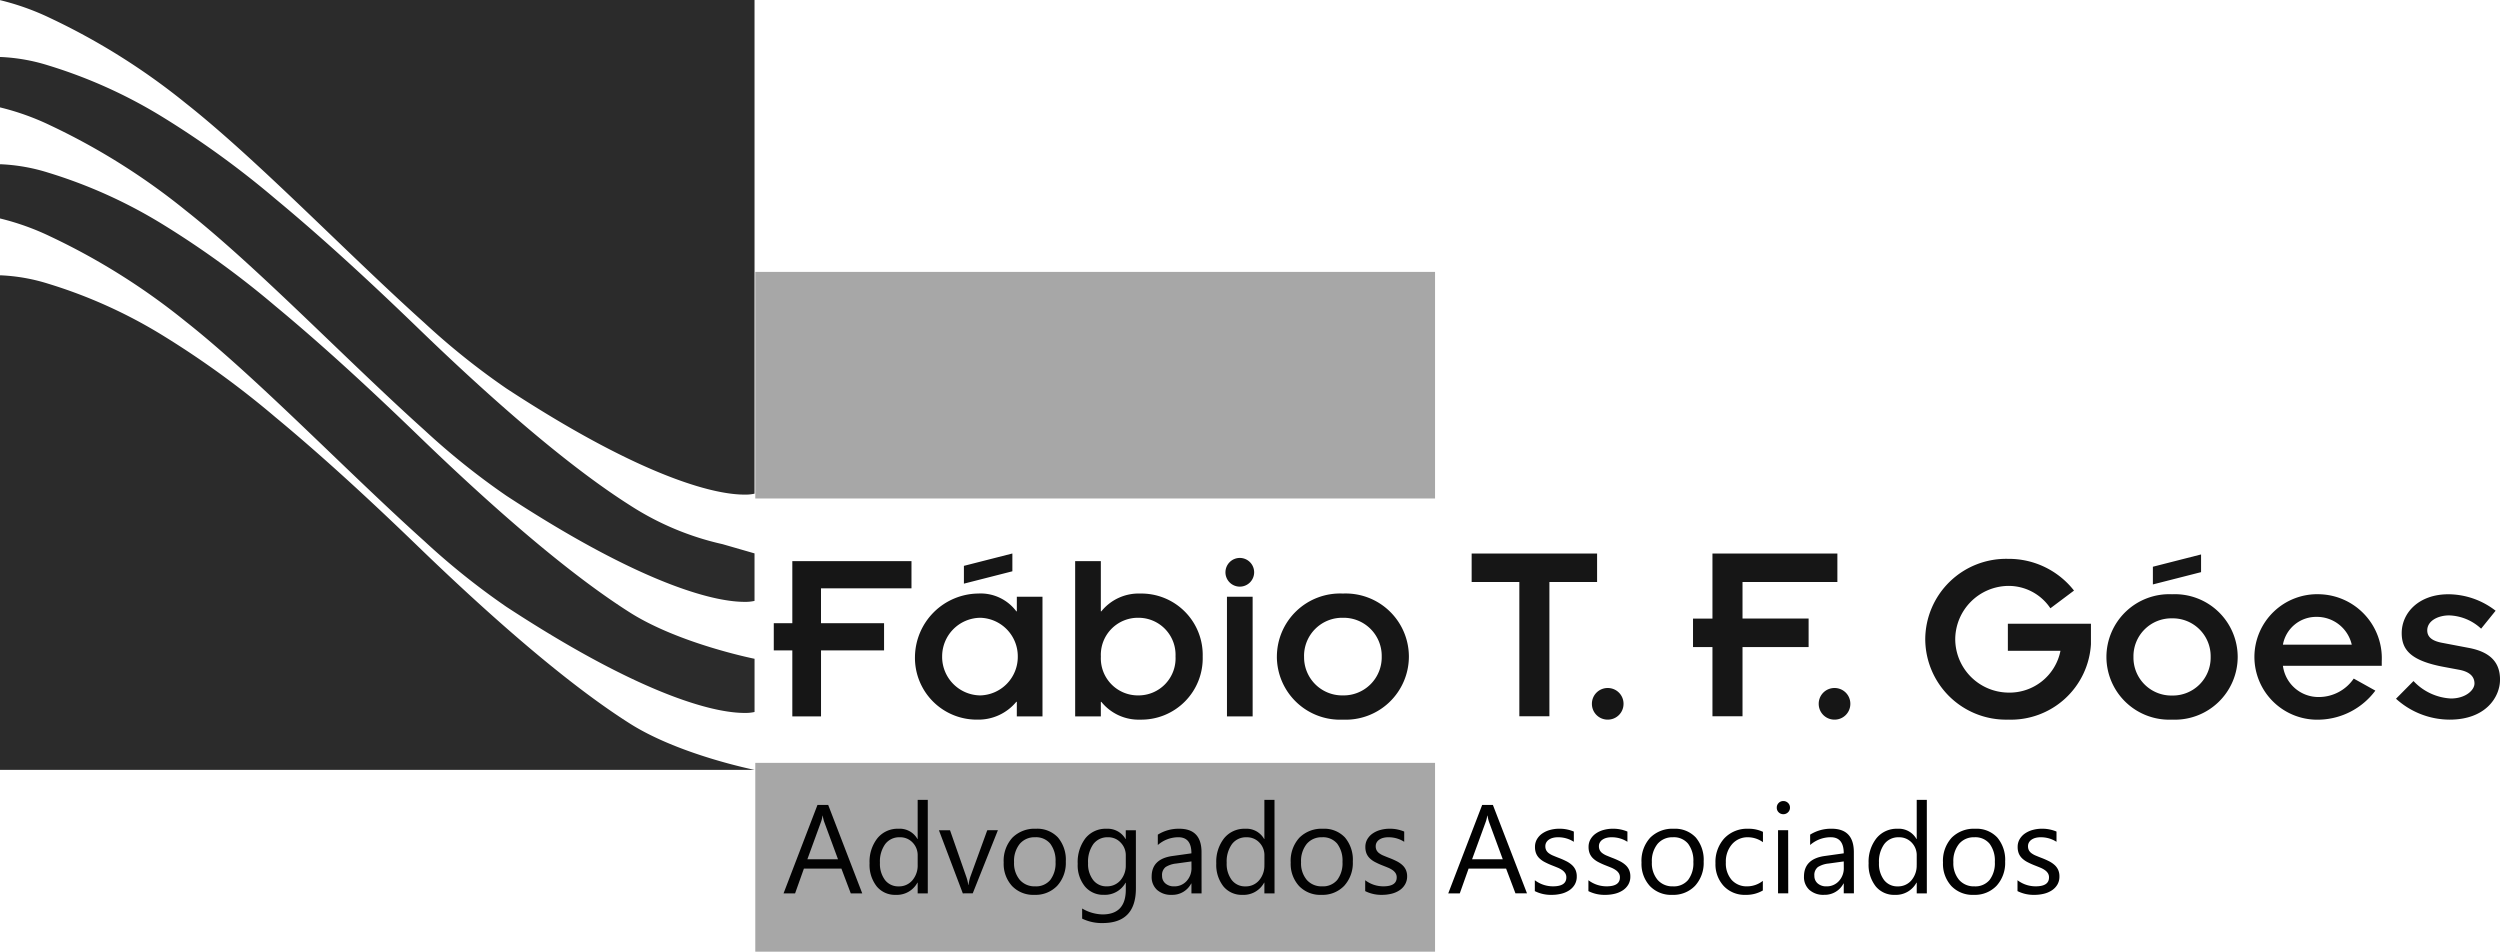
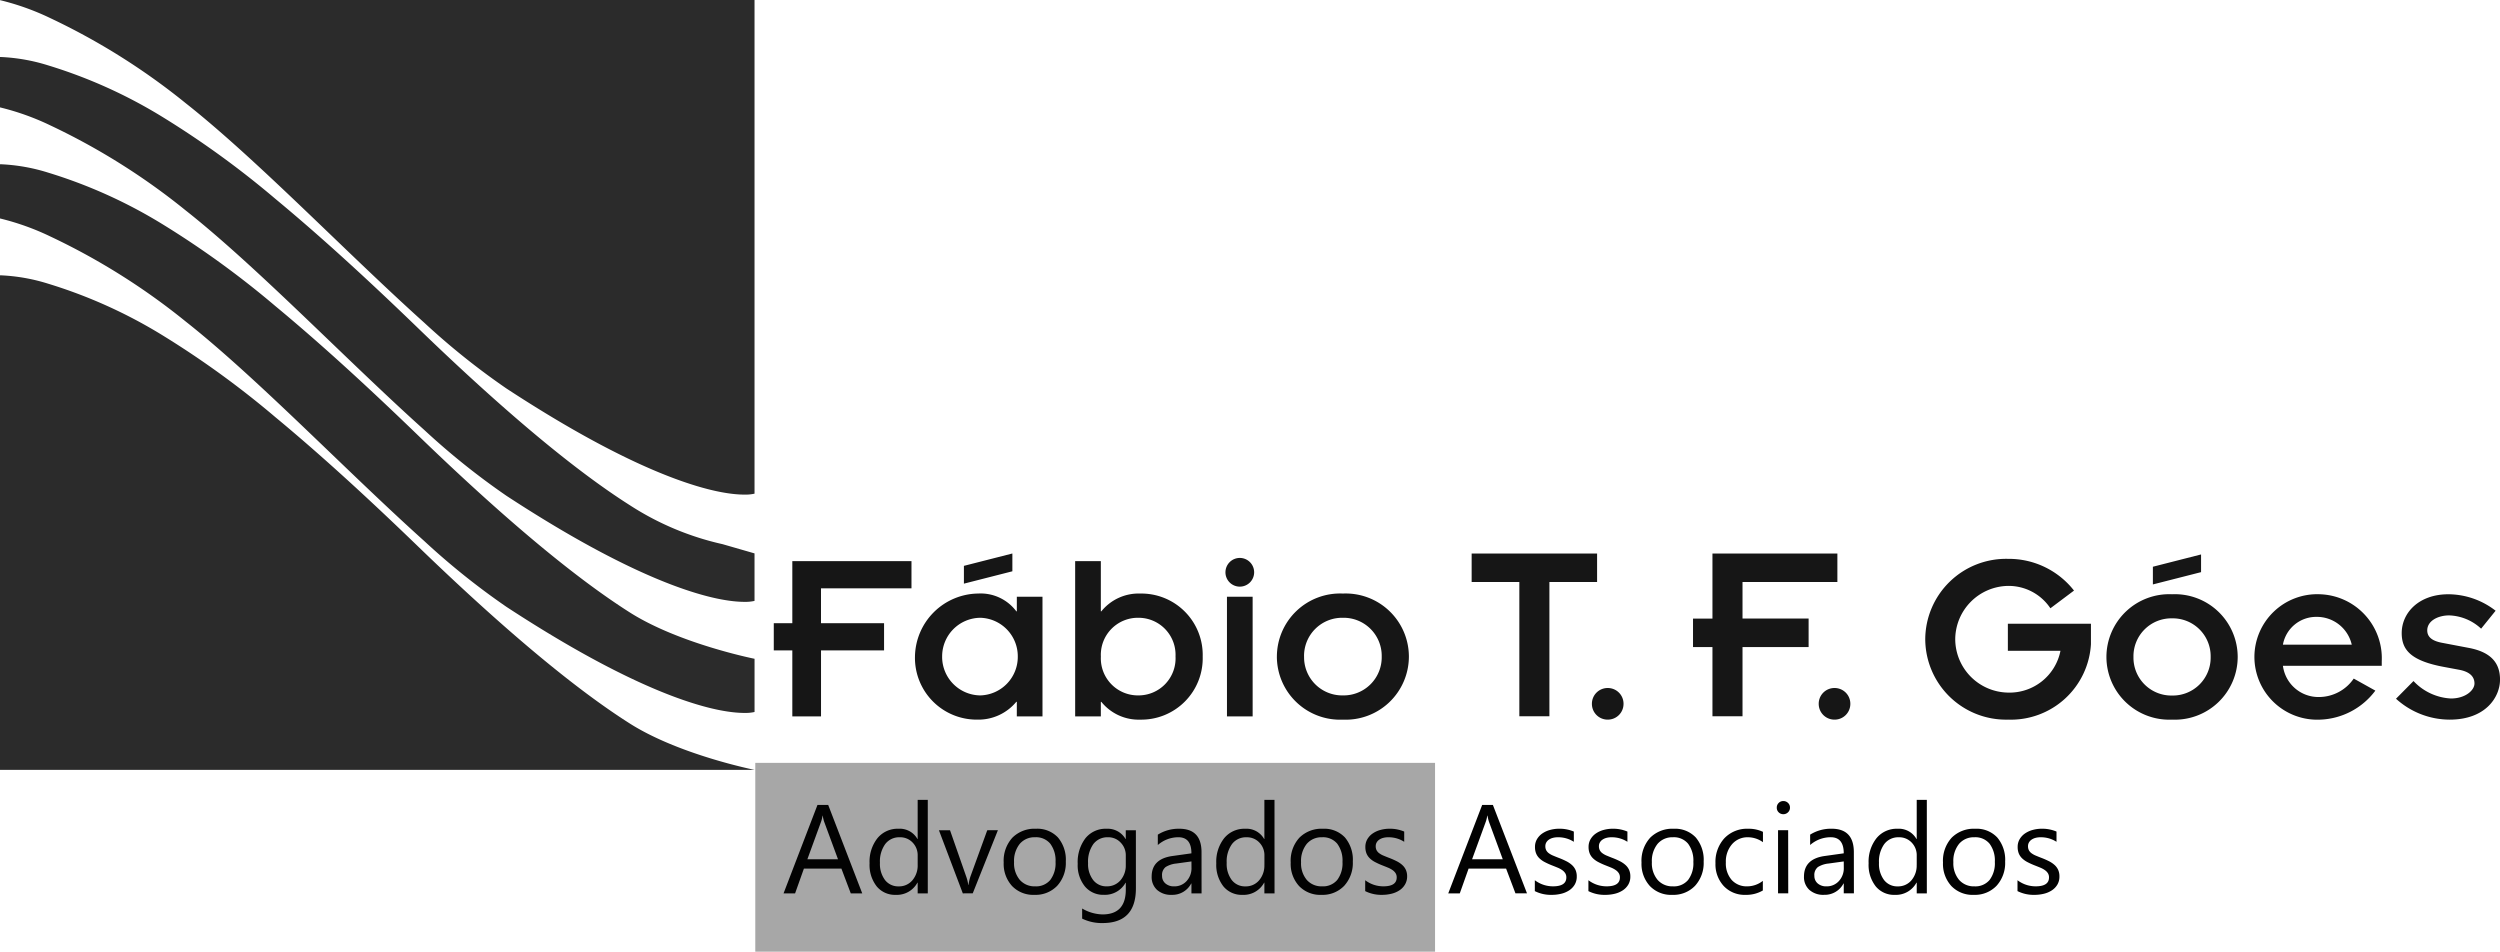
<svg xmlns="http://www.w3.org/2000/svg" id="logo" width="331" height="126" viewBox="0 0 331 126">
-   <rect id="Retângulo_5" data-name="Retângulo 5" width="90" height="30" transform="translate(100 36)" fill="#a7a7a7" />
  <rect id="Retângulo_6" data-name="Retângulo 6" width="90" height="25" transform="translate(100 101)" fill="#a7a7a7" />
  <path id="Caminho_4" data-name="Caminho 4" d="M3.475-23.241h3.8v-8.74h8.347v-3.6H7.272V-40.2h11.98v-3.6H3.475v8.216H1.02v3.6H3.475Zm29.722,0h3.4V-39.084H33.2v1.931h-.065a5.9,5.9,0,0,0-5.041-2.357,8.482,8.482,0,0,0-8.38,8.347,8.173,8.173,0,0,0,8.216,8.347,6.506,6.506,0,0,0,5.2-2.357H33.2Zm-9.885-7.921A5.107,5.107,0,0,1,28.352-36.3a5.1,5.1,0,0,1,4.975,5.139,5.1,5.1,0,0,1-4.975,5.139A5.107,5.107,0,0,1,23.311-31.162Zm2.881-9.656,6.416-1.637v-2.357l-6.416,1.637Zm14.73,17.578h3.4v-1.931h.065a6.347,6.347,0,0,0,5.172,2.357,8.126,8.126,0,0,0,8.249-8.347,8.126,8.126,0,0,0-8.249-8.347,6.347,6.347,0,0,0-5.172,2.357h-.065V-43.8h-3.4Zm13.29-7.921a4.906,4.906,0,0,1-4.943,5.139,4.906,4.906,0,0,1-4.943-5.139A4.906,4.906,0,0,1,49.269-36.3,4.906,4.906,0,0,1,54.211-31.162Zm6.808,7.921h3.4V-39.084h-3.4Zm-.2-19.083a1.9,1.9,0,0,0,1.9,1.9,1.9,1.9,0,0,0,1.9-1.9,1.9,1.9,0,0,0-1.9-1.9A1.9,1.9,0,0,0,60.823-42.324Zm6.808,11.162a8.368,8.368,0,0,0,8.74,8.347,8.368,8.368,0,0,0,8.74-8.347,8.368,8.368,0,0,0-8.74-8.347A8.368,8.368,0,0,0,67.632-31.162Zm3.6,0A5.046,5.046,0,0,1,76.372-36.3a5.046,5.046,0,0,1,5.139,5.139,5.046,5.046,0,0,1-5.139,5.139A5.046,5.046,0,0,1,71.233-31.162Z" transform="translate(101.428 118.094)" fill="#161616" />
-   <path id="Caminho_3" data-name="Caminho 3" d="M7.538-21.153h3.981V-38.929h6.314V-42.7H1.224v3.775H7.538ZM17.147-22.8a2.08,2.08,0,0,0,2.093,2.093A2.08,2.08,0,0,0,21.333-22.8a2.08,2.08,0,0,0-2.093-2.093A2.08,2.08,0,0,0,17.147-22.8Z" transform="translate(193.622 115.986)" fill="#161616" />
+   <path id="Caminho_3" data-name="Caminho 3" d="M7.538-21.153h3.981V-38.929h6.314V-42.7H1.224v3.775H7.538M17.147-22.8a2.08,2.08,0,0,0,2.093,2.093A2.08,2.08,0,0,0,21.333-22.8a2.08,2.08,0,0,0-2.093-2.093A2.08,2.08,0,0,0,17.147-22.8Z" transform="translate(193.622 115.986)" fill="#161616" />
  <path id="Caminho_2" data-name="Caminho 2" d="M3.594-21.153H7.574v-9.162h8.751v-3.775H7.574v-4.839h12.56V-42.7H3.594v8.613H1.02v3.775H3.594ZM17.663-22.8a2.08,2.08,0,0,0,2.093,2.093A2.08,2.08,0,0,0,21.85-22.8a2.08,2.08,0,0,0-2.093-2.093A2.08,2.08,0,0,0,17.663-22.8Z" transform="translate(223.135 115.986)" fill="#161616" />
  <path id="Caminho_1" data-name="Caminho 1" d="M2.244-33.583A10.7,10.7,0,0,0,13.213-22.94a10.618,10.618,0,0,0,10.969-9.992v-2.7h-11v3.58h6.965a6.873,6.873,0,0,1-6.933,5.533,7.106,7.106,0,0,1-7-7.063,7.106,7.106,0,0,1,7-7.063,6.648,6.648,0,0,1,5.6,2.962l3.125-2.343a10.954,10.954,0,0,0-8.723-4.2A10.7,10.7,0,0,0,2.244-33.583ZM26.232-31.24a8.32,8.32,0,0,0,8.69,8.3,8.32,8.32,0,0,0,8.69-8.3,8.32,8.32,0,0,0-8.69-8.3A8.32,8.32,0,0,0,26.232-31.24Zm3.58,0a5.017,5.017,0,0,1,5.11-5.11,5.017,5.017,0,0,1,5.11,5.11,5.017,5.017,0,0,1-5.11,5.11A5.017,5.017,0,0,1,29.812-31.24Zm2.571-9.6,6.379-1.627v-2.343l-6.379,1.627ZM58.975-28.375a5.6,5.6,0,0,1-4.557,2.441A4.744,4.744,0,0,1,49.6-30.068H62.685v-.618a8.472,8.472,0,0,0-8.17-8.853,8.32,8.32,0,0,0-8.69,8.3,8.32,8.32,0,0,0,8.69,8.3,9.535,9.535,0,0,0,7.323-3.841ZM49.6-32.867a4.471,4.471,0,0,1,4.459-3.678,4.737,4.737,0,0,1,4.654,3.678Zm14.972,7.161a10.6,10.6,0,0,0,7.1,2.767c4.785,0,6.672-2.994,6.672-5.305,0-2.343-1.367-3.678-4.166-4.2l-3.418-.651c-1.3-.228-2.051-.716-2.051-1.66,0-1.269,1.432-1.985,2.9-1.985a6.5,6.5,0,0,1,4.231,1.758l1.92-2.376a10.281,10.281,0,0,0-6.249-2.181c-3.938,0-6.184,2.474-6.184,5.143,0,2.246,1.237,3.678,5.663,4.492l1.92.358c1.237.228,2.051.781,2.051,1.823,0,.879-1.172,1.985-3.125,1.985a7.3,7.3,0,0,1-4.947-2.311Z" transform="translate(252.659 118.219)" fill="#161616" />
  <path id="Caminho_10" data-name="Caminho 10" d="M99.9,101.931H0V0H99.9V65.361h0a5.46,5.46,0,0,1-1.34.125c-1.683,0-4.733-.4-9.707-2.3-6.108-2.33-13.442-6.282-21.8-11.749A95.988,95.988,0,0,1,56.17,42.725c-3.952-3.545-8.225-7.645-12.357-11.609-6.6-6.336-13.432-12.887-19.238-17.462A88.333,88.333,0,0,0,6.662,2.4,33.654,33.654,0,0,0,0,.018V7.547H.1A24.438,24.438,0,0,1,6.324,8.64,65.342,65.342,0,0,1,21.64,15.563,120.978,120.978,0,0,1,36.469,26.336c5.555,4.6,11.719,10.183,18.844,17.072C66.629,54.351,76.075,62.251,83.389,66.89a37.724,37.724,0,0,0,12.282,5.159l4.228,1.22,0,6.291h0a5.465,5.465,0,0,1-1.34.125c-1.683,0-4.733-.4-9.706-2.295-6.108-2.33-13.442-6.282-21.8-11.749A95.988,95.988,0,0,1,56.17,56.924c-3.952-3.545-8.225-7.645-12.357-11.609-6.6-6.336-13.432-12.887-19.238-17.462A88.343,88.343,0,0,0,6.662,16.6,33.654,33.654,0,0,0,0,14.217v7.529H.1A24.438,24.438,0,0,1,6.324,22.84,65.342,65.342,0,0,1,21.64,29.763,120.978,120.978,0,0,1,36.469,40.535c5.555,4.6,11.719,10.183,18.844,17.072C66.629,68.55,76.075,76.45,83.389,81.089c6.535,4.145,16.474,6.123,16.513,6.135v7.043h0a5.466,5.466,0,0,1-1.34.125c-1.683,0-4.733-.4-9.706-2.295-6.108-2.33-13.442-6.282-21.8-11.749A95.989,95.989,0,0,1,56.17,71.631c-3.952-3.545-8.225-7.645-12.357-11.609-6.6-6.336-13.432-12.887-19.238-17.462A88.343,88.343,0,0,0,6.662,31.307,33.654,33.654,0,0,0,0,28.923v7.529H.1a24.431,24.431,0,0,1,6.225,1.094A65.347,65.347,0,0,1,21.64,44.469,120.978,120.978,0,0,1,36.469,55.242c5.555,4.6,11.719,10.183,18.844,17.072C66.629,83.256,76.075,91.157,83.389,95.795c6.535,4.145,16.487,6.127,16.513,6.135Z" fill="#2b2b2b" />
  <path id="Caminho_5" data-name="Caminho 5" d="M11.147-37.96H9.629L8.388-41.241H3.425L2.257-37.96H.73l4.49-11.707h1.42ZM7.939-42.474,6.1-47.462a4.776,4.776,0,0,1-.18-.784H5.89a4.373,4.373,0,0,1-.188.784L3.882-42.474ZM19.826-37.96H18.487v-1.42h-.033a3.091,3.091,0,0,1-2.874,1.616,3.122,3.122,0,0,1-2.519-1.123,4.6,4.6,0,0,1-.943-3.057,5.01,5.01,0,0,1,1.045-3.323,3.446,3.446,0,0,1,2.784-1.249,2.68,2.68,0,0,1,2.506,1.355h.033v-5.176h1.339Zm-1.339-3.78v-1.233a2.392,2.392,0,0,0-.669-1.714,2.245,2.245,0,0,0-1.7-.7,2.312,2.312,0,0,0-1.927.9,3.935,3.935,0,0,0-.7,2.482,3.539,3.539,0,0,0,.674,2.282,2.2,2.2,0,0,0,1.808.837,2.287,2.287,0,0,0,1.816-.808A3.011,3.011,0,0,0,18.487-41.739Zm10.621-4.58-3.331,8.36H24.463L21.3-46.319h1.469l2.123,6.074a5.452,5.452,0,0,1,.294,1.167h.033a5.52,5.52,0,0,1,.261-1.135L27.7-46.319Zm4.833,8.556a3.878,3.878,0,0,1-2.959-1.172,4.339,4.339,0,0,1-1.106-3.106,4.52,4.52,0,0,1,1.151-3.29,4.138,4.138,0,0,1,3.11-1.184,3.749,3.749,0,0,1,2.919,1.151A4.564,4.564,0,0,1,38.1-42.172a4.491,4.491,0,0,1-1.131,3.2A3.962,3.962,0,0,1,33.941-37.764Zm.1-7.625A2.547,2.547,0,0,0,32-44.511a3.6,3.6,0,0,0-.751,2.421,3.409,3.409,0,0,0,.759,2.343,2.58,2.58,0,0,0,2.033.857,2.448,2.448,0,0,0,2-.841,3.649,3.649,0,0,0,.7-2.392,3.712,3.712,0,0,0-.7-2.416A2.437,2.437,0,0,0,34.039-45.389Zm13.34,6.76q0,4.6-4.408,4.6a5.919,5.919,0,0,1-2.71-.588v-1.339a5.566,5.566,0,0,0,2.694.784q3.086,0,3.086-3.282v-.914h-.033a3.131,3.131,0,0,1-2.874,1.6,3.138,3.138,0,0,1-2.51-1.114,4.455,4.455,0,0,1-.951-2.992A5.2,5.2,0,0,1,40.7-45.258a3.423,3.423,0,0,1,2.8-1.257,2.725,2.725,0,0,1,2.506,1.355h.033v-1.159h1.339Zm-1.339-3.11v-1.233a2.392,2.392,0,0,0-.674-1.706,2.217,2.217,0,0,0-1.678-.71,2.325,2.325,0,0,0-1.943.9,4.026,4.026,0,0,0-.7,2.527,3.457,3.457,0,0,0,.674,2.233,2.176,2.176,0,0,0,1.784.837,2.33,2.33,0,0,0,1.833-.8A2.982,2.982,0,0,0,46.039-41.739Zm10.033,3.78H54.734v-1.306H54.7a2.8,2.8,0,0,1-2.572,1.5,2.748,2.748,0,0,1-1.955-.661,2.291,2.291,0,0,1-.706-1.755q0-2.343,2.759-2.727l2.506-.351q0-2.131-1.723-2.131a4.115,4.115,0,0,0-2.727,1.029v-1.372a5.181,5.181,0,0,1,2.841-.784q2.947,0,2.947,3.119Zm-1.339-4.229-2.016.278a3.274,3.274,0,0,0-1.4.461,1.33,1.33,0,0,0-.474,1.172,1.276,1.276,0,0,0,.437,1,1.688,1.688,0,0,0,1.163.388,2.149,2.149,0,0,0,1.645-.7,2.494,2.494,0,0,0,.649-1.767Zm11,4.229H64.392v-1.42h-.033a3.091,3.091,0,0,1-2.874,1.616,3.122,3.122,0,0,1-2.519-1.123,4.6,4.6,0,0,1-.943-3.057,5.01,5.01,0,0,1,1.045-3.323,3.447,3.447,0,0,1,2.784-1.249,2.68,2.68,0,0,1,2.506,1.355h.033v-5.176H65.73Zm-1.339-3.78v-1.233a2.392,2.392,0,0,0-.669-1.714,2.245,2.245,0,0,0-1.7-.7,2.312,2.312,0,0,0-1.927.9,3.935,3.935,0,0,0-.7,2.482,3.539,3.539,0,0,0,.674,2.282,2.2,2.2,0,0,0,1.808.837,2.287,2.287,0,0,0,1.816-.808A3.011,3.011,0,0,0,64.392-41.739Zm7.543,3.976a3.878,3.878,0,0,1-2.959-1.172,4.339,4.339,0,0,1-1.106-3.106,4.52,4.52,0,0,1,1.151-3.29,4.138,4.138,0,0,1,3.11-1.184,3.749,3.749,0,0,1,2.919,1.151A4.564,4.564,0,0,1,76.1-42.172a4.491,4.491,0,0,1-1.131,3.2A3.962,3.962,0,0,1,71.935-37.764Zm.1-7.625a2.547,2.547,0,0,0-2.041.878,3.6,3.6,0,0,0-.751,2.421A3.409,3.409,0,0,0,70-39.748a2.58,2.58,0,0,0,2.033.857,2.448,2.448,0,0,0,2-.841,3.649,3.649,0,0,0,.7-2.392,3.712,3.712,0,0,0-.7-2.416A2.437,2.437,0,0,0,72.033-45.389Zm5.7,7.127V-39.7a3.962,3.962,0,0,0,2.408.808q1.763,0,1.763-1.176a1.02,1.02,0,0,0-.151-.567,1.505,1.505,0,0,0-.408-.412,3.142,3.142,0,0,0-.6-.322q-.347-.143-.747-.3a9.621,9.621,0,0,1-.976-.445,2.947,2.947,0,0,1-.7-.506,1.883,1.883,0,0,1-.425-.641,2.267,2.267,0,0,1-.143-.841,2,2,0,0,1,.269-1.041,2.389,2.389,0,0,1,.718-.759,3.35,3.35,0,0,1,1.025-.461,4.544,4.544,0,0,1,1.188-.155,4.8,4.8,0,0,1,1.943.376v1.355a3.787,3.787,0,0,0-2.123-.6,2.481,2.481,0,0,0-.678.086,1.659,1.659,0,0,0-.518.241,1.113,1.113,0,0,0-.335.371.979.979,0,0,0-.118.478,1.145,1.145,0,0,0,.118.547,1.2,1.2,0,0,0,.347.392,2.651,2.651,0,0,0,.555.31q.327.139.743.3a10.339,10.339,0,0,1,1,.437,3.416,3.416,0,0,1,.751.506,1.978,1.978,0,0,1,.478.649,2.093,2.093,0,0,1,.167.874A2.06,2.06,0,0,1,83-39.119a2.344,2.344,0,0,1-.731.759,3.346,3.346,0,0,1-1.053.449,5.2,5.2,0,0,1-1.249.147A4.743,4.743,0,0,1,77.731-38.262Zm21.422.3H97.634l-1.241-3.282H91.43L90.263-37.96H88.736l4.49-11.707h1.42Zm-3.208-4.515-1.837-4.988a4.778,4.778,0,0,1-.18-.784H93.9a4.372,4.372,0,0,1-.188.784l-1.821,4.988Zm4.245,4.213V-39.7a3.962,3.962,0,0,0,2.408.808q1.763,0,1.763-1.176a1.02,1.02,0,0,0-.151-.567,1.505,1.505,0,0,0-.408-.412,3.142,3.142,0,0,0-.6-.322q-.347-.143-.747-.3a9.622,9.622,0,0,1-.976-.445,2.947,2.947,0,0,1-.7-.506,1.883,1.883,0,0,1-.425-.641,2.267,2.267,0,0,1-.143-.841,2,2,0,0,1,.269-1.041,2.389,2.389,0,0,1,.718-.759,3.35,3.35,0,0,1,1.025-.461,4.545,4.545,0,0,1,1.188-.155,4.8,4.8,0,0,1,1.943.376v1.355a3.787,3.787,0,0,0-2.123-.6,2.481,2.481,0,0,0-.678.086,1.659,1.659,0,0,0-.518.241,1.113,1.113,0,0,0-.335.371.979.979,0,0,0-.118.478,1.146,1.146,0,0,0,.118.547,1.2,1.2,0,0,0,.347.392,2.652,2.652,0,0,0,.555.31q.327.139.743.3a10.34,10.34,0,0,1,1,.437,3.416,3.416,0,0,1,.751.506,1.978,1.978,0,0,1,.478.649,2.093,2.093,0,0,1,.167.874,2.06,2.06,0,0,1-.273,1.078,2.344,2.344,0,0,1-.731.759,3.347,3.347,0,0,1-1.053.449,5.2,5.2,0,0,1-1.249.147A4.743,4.743,0,0,1,100.19-38.262Zm7.094,0V-39.7a3.962,3.962,0,0,0,2.408.808q1.763,0,1.763-1.176a1.02,1.02,0,0,0-.151-.567,1.506,1.506,0,0,0-.408-.412,3.142,3.142,0,0,0-.6-.322q-.347-.143-.747-.3a9.622,9.622,0,0,1-.976-.445,2.947,2.947,0,0,1-.7-.506,1.883,1.883,0,0,1-.425-.641,2.267,2.267,0,0,1-.143-.841,2,2,0,0,1,.269-1.041,2.389,2.389,0,0,1,.718-.759,3.35,3.35,0,0,1,1.025-.461,4.545,4.545,0,0,1,1.188-.155,4.8,4.8,0,0,1,1.943.376v1.355a3.787,3.787,0,0,0-2.123-.6,2.481,2.481,0,0,0-.678.086,1.659,1.659,0,0,0-.518.241,1.112,1.112,0,0,0-.335.371.978.978,0,0,0-.118.478,1.145,1.145,0,0,0,.118.547,1.2,1.2,0,0,0,.347.392,2.652,2.652,0,0,0,.555.31q.327.139.743.3a10.341,10.341,0,0,1,1,.437,3.417,3.417,0,0,1,.751.506,1.978,1.978,0,0,1,.478.649,2.093,2.093,0,0,1,.167.874,2.06,2.06,0,0,1-.273,1.078,2.344,2.344,0,0,1-.731.759,3.346,3.346,0,0,1-1.053.449,5.2,5.2,0,0,1-1.249.147A4.743,4.743,0,0,1,107.284-38.262Zm11.095.5a3.878,3.878,0,0,1-2.959-1.172,4.339,4.339,0,0,1-1.106-3.106,4.52,4.52,0,0,1,1.151-3.29,4.138,4.138,0,0,1,3.11-1.184,3.749,3.749,0,0,1,2.919,1.151,4.564,4.564,0,0,1,1.049,3.192,4.491,4.491,0,0,1-1.131,3.2A3.962,3.962,0,0,1,118.379-37.764Zm.1-7.625a2.547,2.547,0,0,0-2.041.878,3.6,3.6,0,0,0-.751,2.421,3.409,3.409,0,0,0,.759,2.343,2.58,2.58,0,0,0,2.033.857,2.448,2.448,0,0,0,2-.841,3.649,3.649,0,0,0,.7-2.392,3.712,3.712,0,0,0-.7-2.416A2.437,2.437,0,0,0,118.477-45.389Zm11.9,7.045a4.35,4.35,0,0,1-2.286.58,3.785,3.785,0,0,1-2.886-1.163,4.216,4.216,0,0,1-1.1-3.017,4.635,4.635,0,0,1,1.184-3.319,4.141,4.141,0,0,1,3.159-1.253,4.4,4.4,0,0,1,1.943.408v1.372a3.4,3.4,0,0,0-1.992-.653,2.692,2.692,0,0,0-2.1.918,3.485,3.485,0,0,0-.82,2.412,3.318,3.318,0,0,0,.771,2.319,2.659,2.659,0,0,0,2.07.849,3.355,3.355,0,0,0,2.057-.727Zm2.71-10.1a.848.848,0,0,1-.612-.245.827.827,0,0,1-.253-.62.84.84,0,0,1,.253-.625.841.841,0,0,1,.612-.249.865.865,0,0,1,.625.249.833.833,0,0,1,.257.625.827.827,0,0,1-.257.612A.857.857,0,0,1,133.09-48.442Zm.653,10.482H132.4v-8.36h1.339Zm8.694,0H141.1v-1.306h-.033a2.8,2.8,0,0,1-2.572,1.5,2.748,2.748,0,0,1-1.955-.661,2.291,2.291,0,0,1-.706-1.755q0-2.343,2.759-2.727l2.506-.351q0-2.131-1.723-2.131a4.115,4.115,0,0,0-2.727,1.029v-1.372a5.181,5.181,0,0,1,2.841-.784q2.947,0,2.947,3.119ZM141.1-42.188l-2.016.278a3.274,3.274,0,0,0-1.4.461,1.33,1.33,0,0,0-.473,1.172,1.276,1.276,0,0,0,.437,1,1.688,1.688,0,0,0,1.163.388,2.149,2.149,0,0,0,1.645-.7,2.494,2.494,0,0,0,.649-1.767Zm11,4.229h-1.339v-1.42h-.033a3.091,3.091,0,0,1-2.874,1.616,3.122,3.122,0,0,1-2.519-1.123,4.6,4.6,0,0,1-.943-3.057,5.01,5.01,0,0,1,1.045-3.323,3.446,3.446,0,0,1,2.784-1.249,2.68,2.68,0,0,1,2.506,1.355h.033v-5.176h1.339Zm-1.339-3.78v-1.233a2.392,2.392,0,0,0-.669-1.714,2.245,2.245,0,0,0-1.7-.7,2.312,2.312,0,0,0-1.927.9,3.935,3.935,0,0,0-.7,2.482,3.539,3.539,0,0,0,.674,2.282,2.2,2.2,0,0,0,1.808.837,2.287,2.287,0,0,0,1.816-.808A3.011,3.011,0,0,0,150.756-41.739Zm7.543,3.976a3.878,3.878,0,0,1-2.959-1.172,4.339,4.339,0,0,1-1.106-3.106,4.52,4.52,0,0,1,1.151-3.29,4.138,4.138,0,0,1,3.11-1.184,3.749,3.749,0,0,1,2.919,1.151,4.564,4.564,0,0,1,1.049,3.192,4.491,4.491,0,0,1-1.131,3.2A3.962,3.962,0,0,1,158.3-37.764Zm.1-7.625a2.547,2.547,0,0,0-2.041.878,3.6,3.6,0,0,0-.751,2.421,3.409,3.409,0,0,0,.759,2.343,2.58,2.58,0,0,0,2.033.857,2.448,2.448,0,0,0,2-.841,3.649,3.649,0,0,0,.7-2.392,3.712,3.712,0,0,0-.7-2.416A2.437,2.437,0,0,0,158.4-45.389Zm5.7,7.127V-39.7a3.962,3.962,0,0,0,2.408.808q1.763,0,1.763-1.176a1.02,1.02,0,0,0-.151-.567,1.5,1.5,0,0,0-.408-.412,3.14,3.14,0,0,0-.6-.322q-.347-.143-.747-.3a9.626,9.626,0,0,1-.976-.445,2.948,2.948,0,0,1-.7-.506,1.883,1.883,0,0,1-.425-.641,2.267,2.267,0,0,1-.143-.841,2,2,0,0,1,.269-1.041,2.389,2.389,0,0,1,.718-.759,3.35,3.35,0,0,1,1.025-.461,4.545,4.545,0,0,1,1.188-.155,4.8,4.8,0,0,1,1.943.376v1.355a3.787,3.787,0,0,0-2.123-.6,2.481,2.481,0,0,0-.678.086,1.659,1.659,0,0,0-.518.241,1.112,1.112,0,0,0-.335.371.978.978,0,0,0-.118.478,1.145,1.145,0,0,0,.118.547,1.2,1.2,0,0,0,.347.392,2.652,2.652,0,0,0,.555.31q.327.139.743.3a10.344,10.344,0,0,1,1,.437,3.415,3.415,0,0,1,.751.506,1.977,1.977,0,0,1,.478.649,2.093,2.093,0,0,1,.167.874,2.06,2.06,0,0,1-.273,1.078,2.344,2.344,0,0,1-.731.759,3.346,3.346,0,0,1-1.053.449,5.2,5.2,0,0,1-1.249.147A4.743,4.743,0,0,1,164.1-38.262Z" transform="translate(103.013 156.242)" fill="#020202" />
</svg>